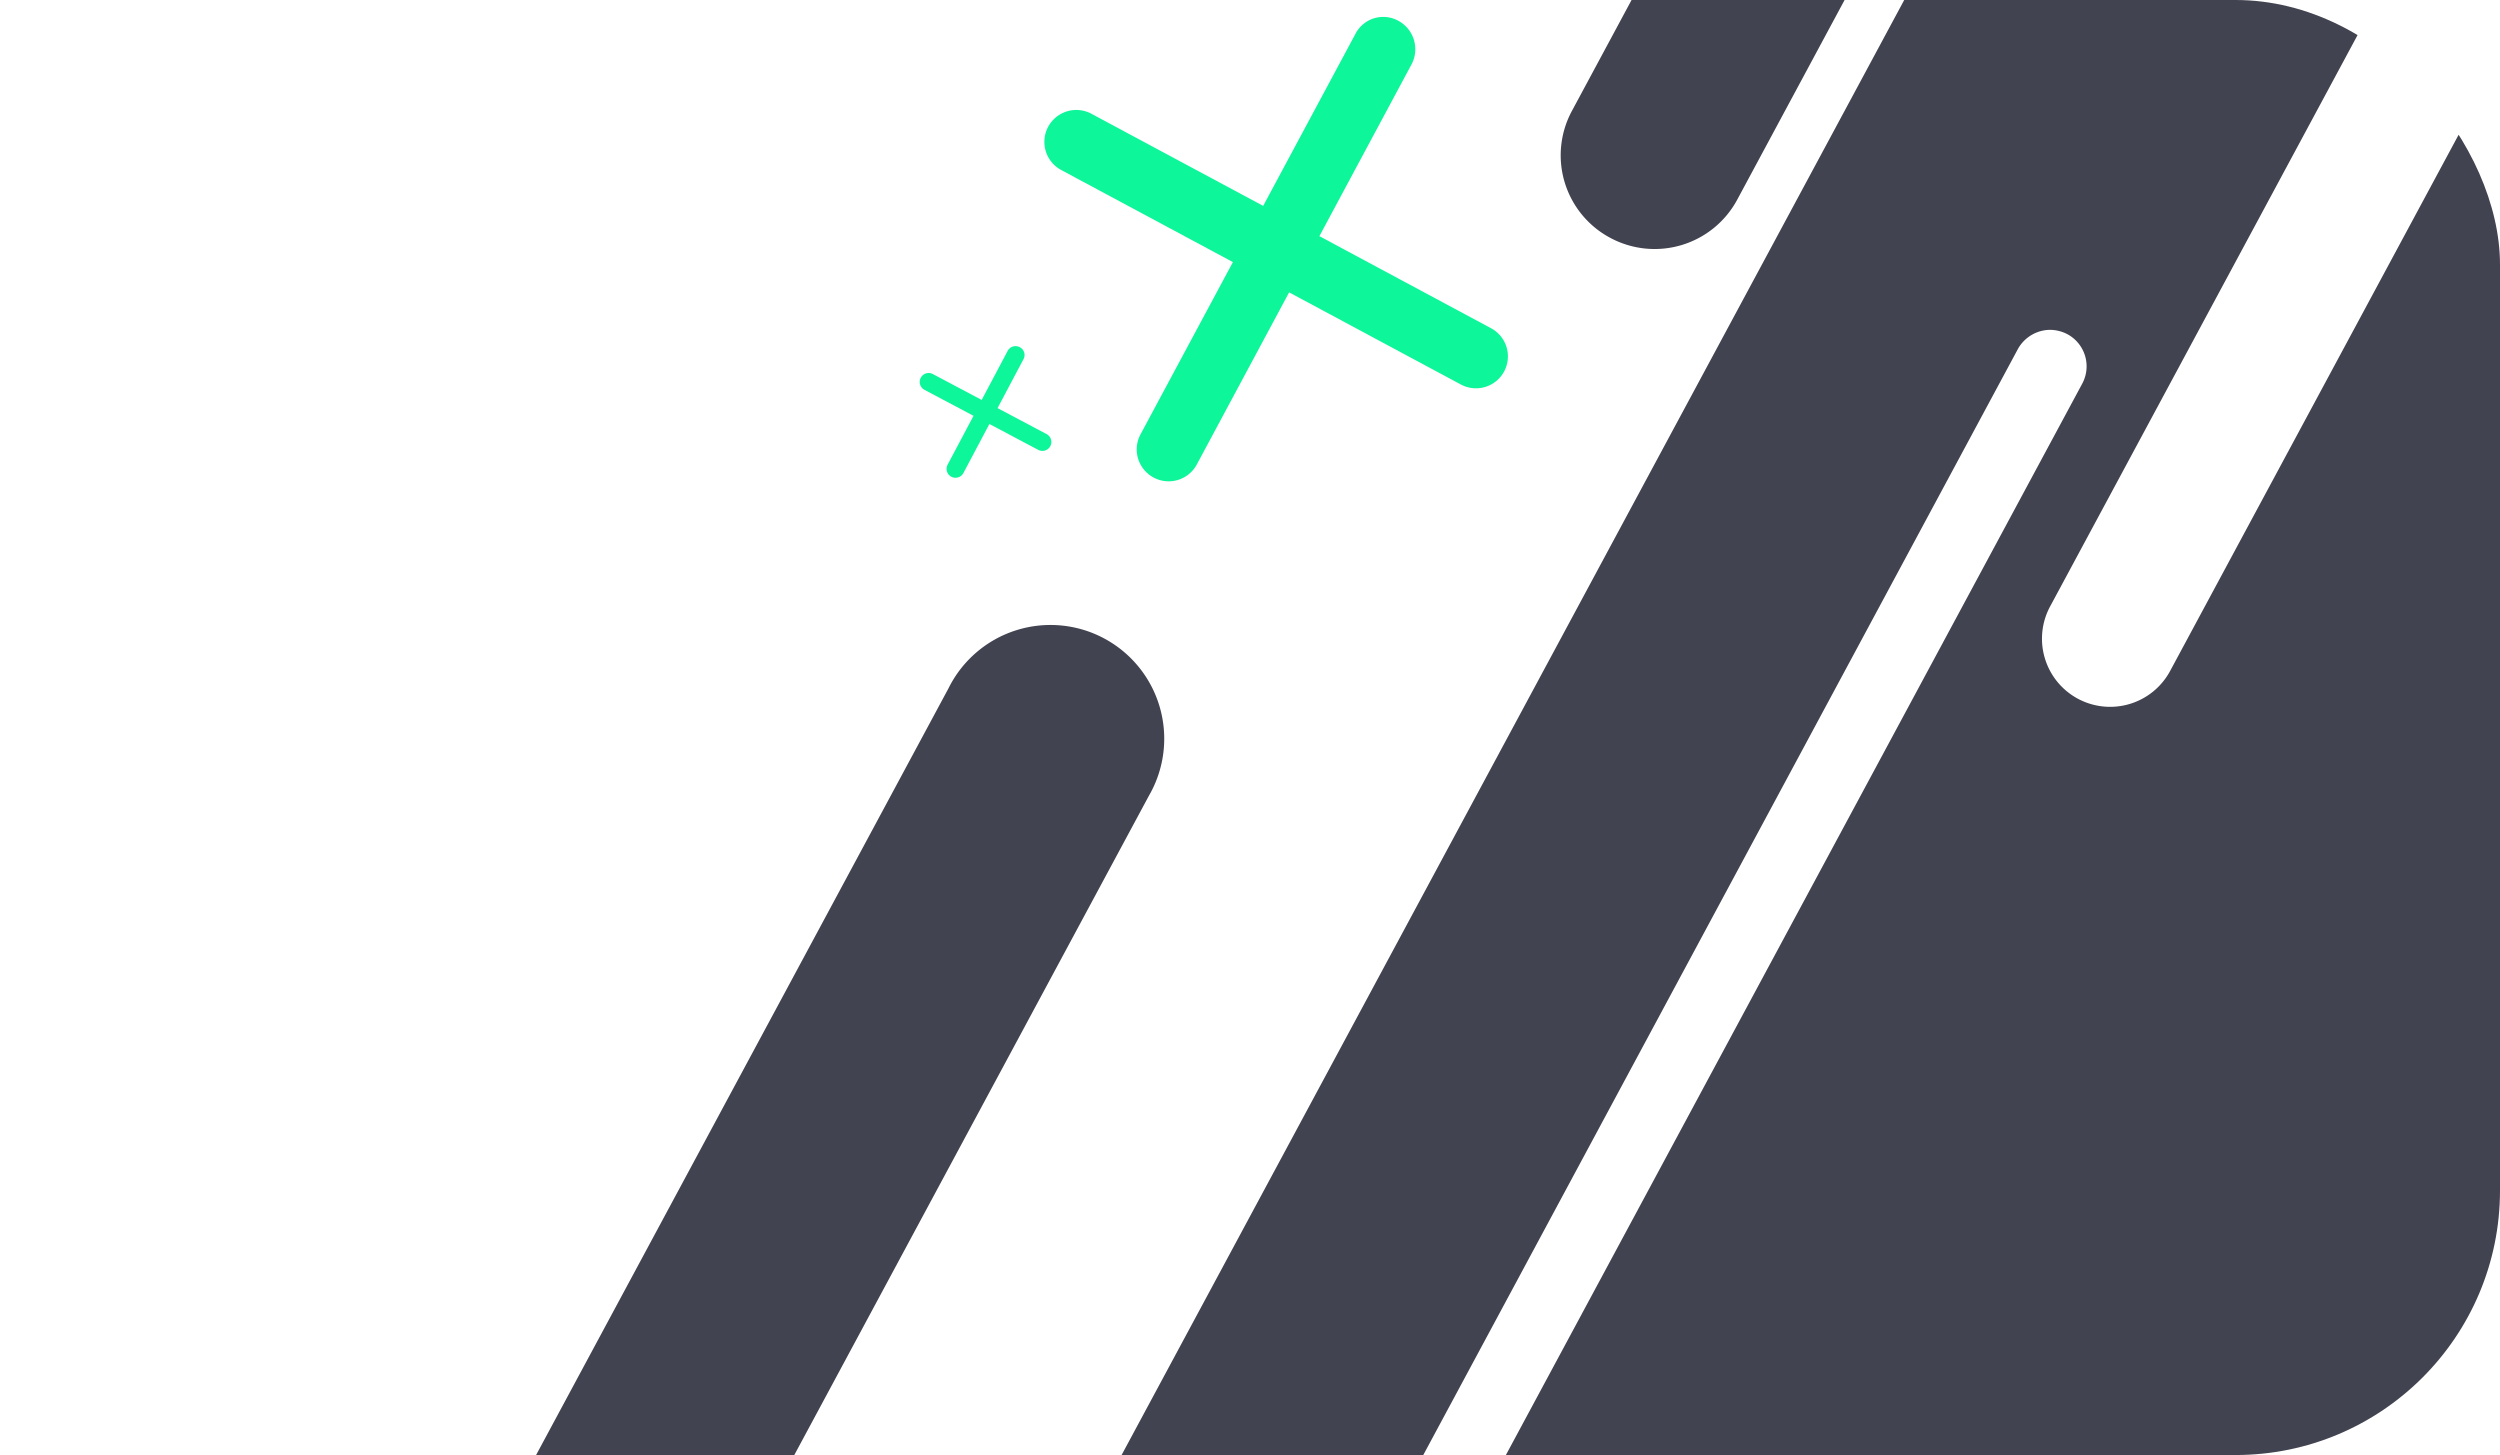
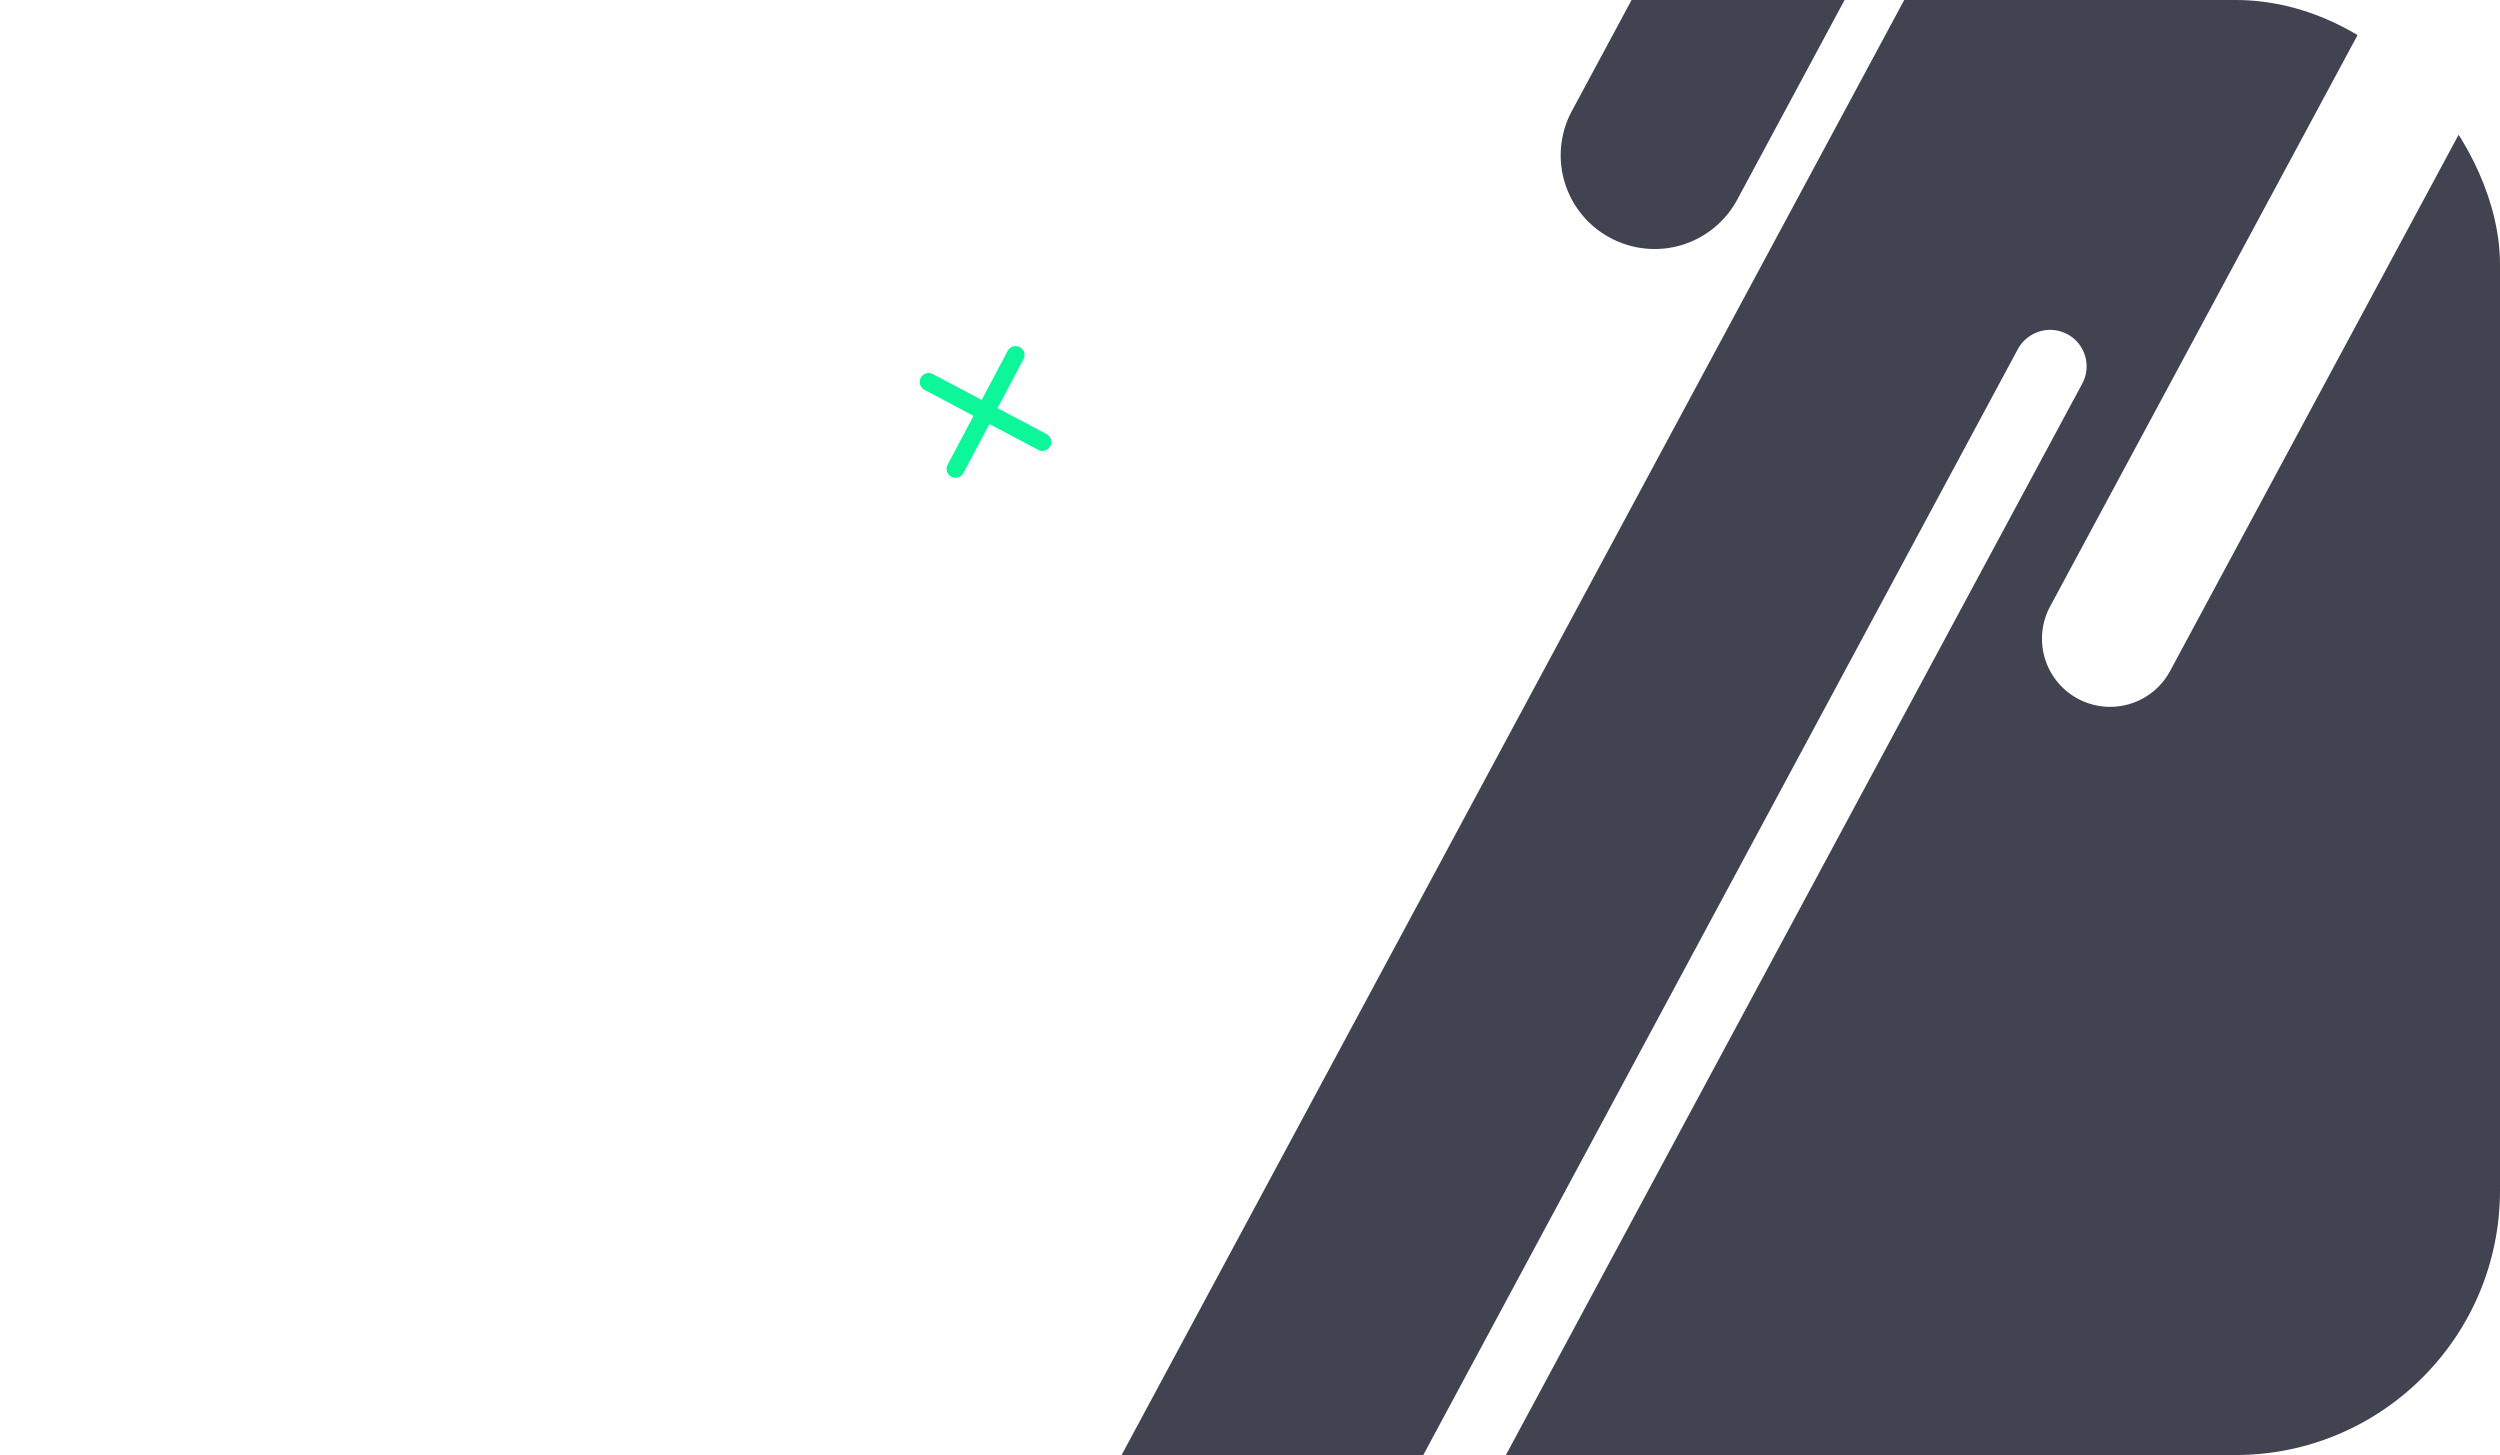
<svg xmlns="http://www.w3.org/2000/svg" width="189" height="110" viewBox="0 0 189 110">
  <defs>
    <clipPath id="clip-path">
      <rect id="Rechteck_78" data-name="Rechteck 78" width="189" height="110" rx="20" transform="translate(643.452 2224.865)" fill="#05f" />
    </clipPath>
  </defs>
  <g id="Gruppe_maskieren_3" data-name="Gruppe maskieren 3" transform="translate(-643.452 -2224.865)" clip-path="url(#clip-path)">
    <g id="Gruppe_739" data-name="Gruppe 739" transform="translate(654.571 2137.957)">
      <path id="Pfad_101" data-name="Pfad 101" d="M882.307,181.53l45.142-83.965a2.811,2.811,0,0,1,2.433-1.453,2.9,2.9,0,0,1,1.307.327,2.76,2.76,0,0,1,1.126,3.741l-43.762,81.35H970.23L1029.79,70.8H966.453L939,121.825a5.151,5.151,0,1,1-9.079-4.866L954.759,70.8h-35.7L859.5,181.53Z" transform="translate(-786.017 15.732)" fill="#414350" />
-       <path id="Pfad_102" data-name="Pfad 102" d="M661.68,329.491a8.613,8.613,0,0,0,11.658-3.486l59.56-110.73a8.6,8.6,0,1,0-15.144-8.135l-59.56,110.73A8.562,8.562,0,0,0,661.68,329.491Z" transform="translate(-657.163 -68.202)" fill="#414350" />
      <path id="Pfad_103" data-name="Pfad 103" d="M962.25-25.717a7.09,7.09,0,0,0,9.624-2.905l49.209-91.519a7.09,7.09,0,0,0-2.905-9.624,6.909,6.909,0,0,0-3.341-.835,7.028,7.028,0,0,0-6.246,3.741l-49.21,91.519A7.068,7.068,0,0,0,962.25-25.717Z" transform="translate(-851.645 130.6)" fill="#414350" />
-       <path id="Pfad_104" data-name="Pfad 104" d="M867.451,76.648l-6.973,13-13-6.973a2.413,2.413,0,0,0-2.288,4.249l13,6.973-6.973,13a2.413,2.413,0,1,0,4.249,2.288l6.973-13,13,6.973a2.413,2.413,0,0,0,2.288-4.249l-13-6.973,6.973-13a2.444,2.444,0,0,0-.981-3.269A2.364,2.364,0,0,0,867.451,76.648Z" transform="translate(-776.101 12.826)" fill="#0df699" />
      <path id="Pfad_105" data-name="Pfad 105" d="M824.635,144.252l-1.961,3.7-3.7-1.961a.674.674,0,1,0-.617,1.2l3.7,1.961-1.961,3.7a.674.674,0,0,0,1.2.617l1.961-3.7,3.7,1.961a.674.674,0,0,0,.617-1.2l-3.7-1.961,1.961-3.7a.662.662,0,0,0-.29-.908A.672.672,0,0,0,824.635,144.252Z" transform="translate(-759.578 -30.808)" fill="#0df699" />
    </g>
  </g>
</svg>